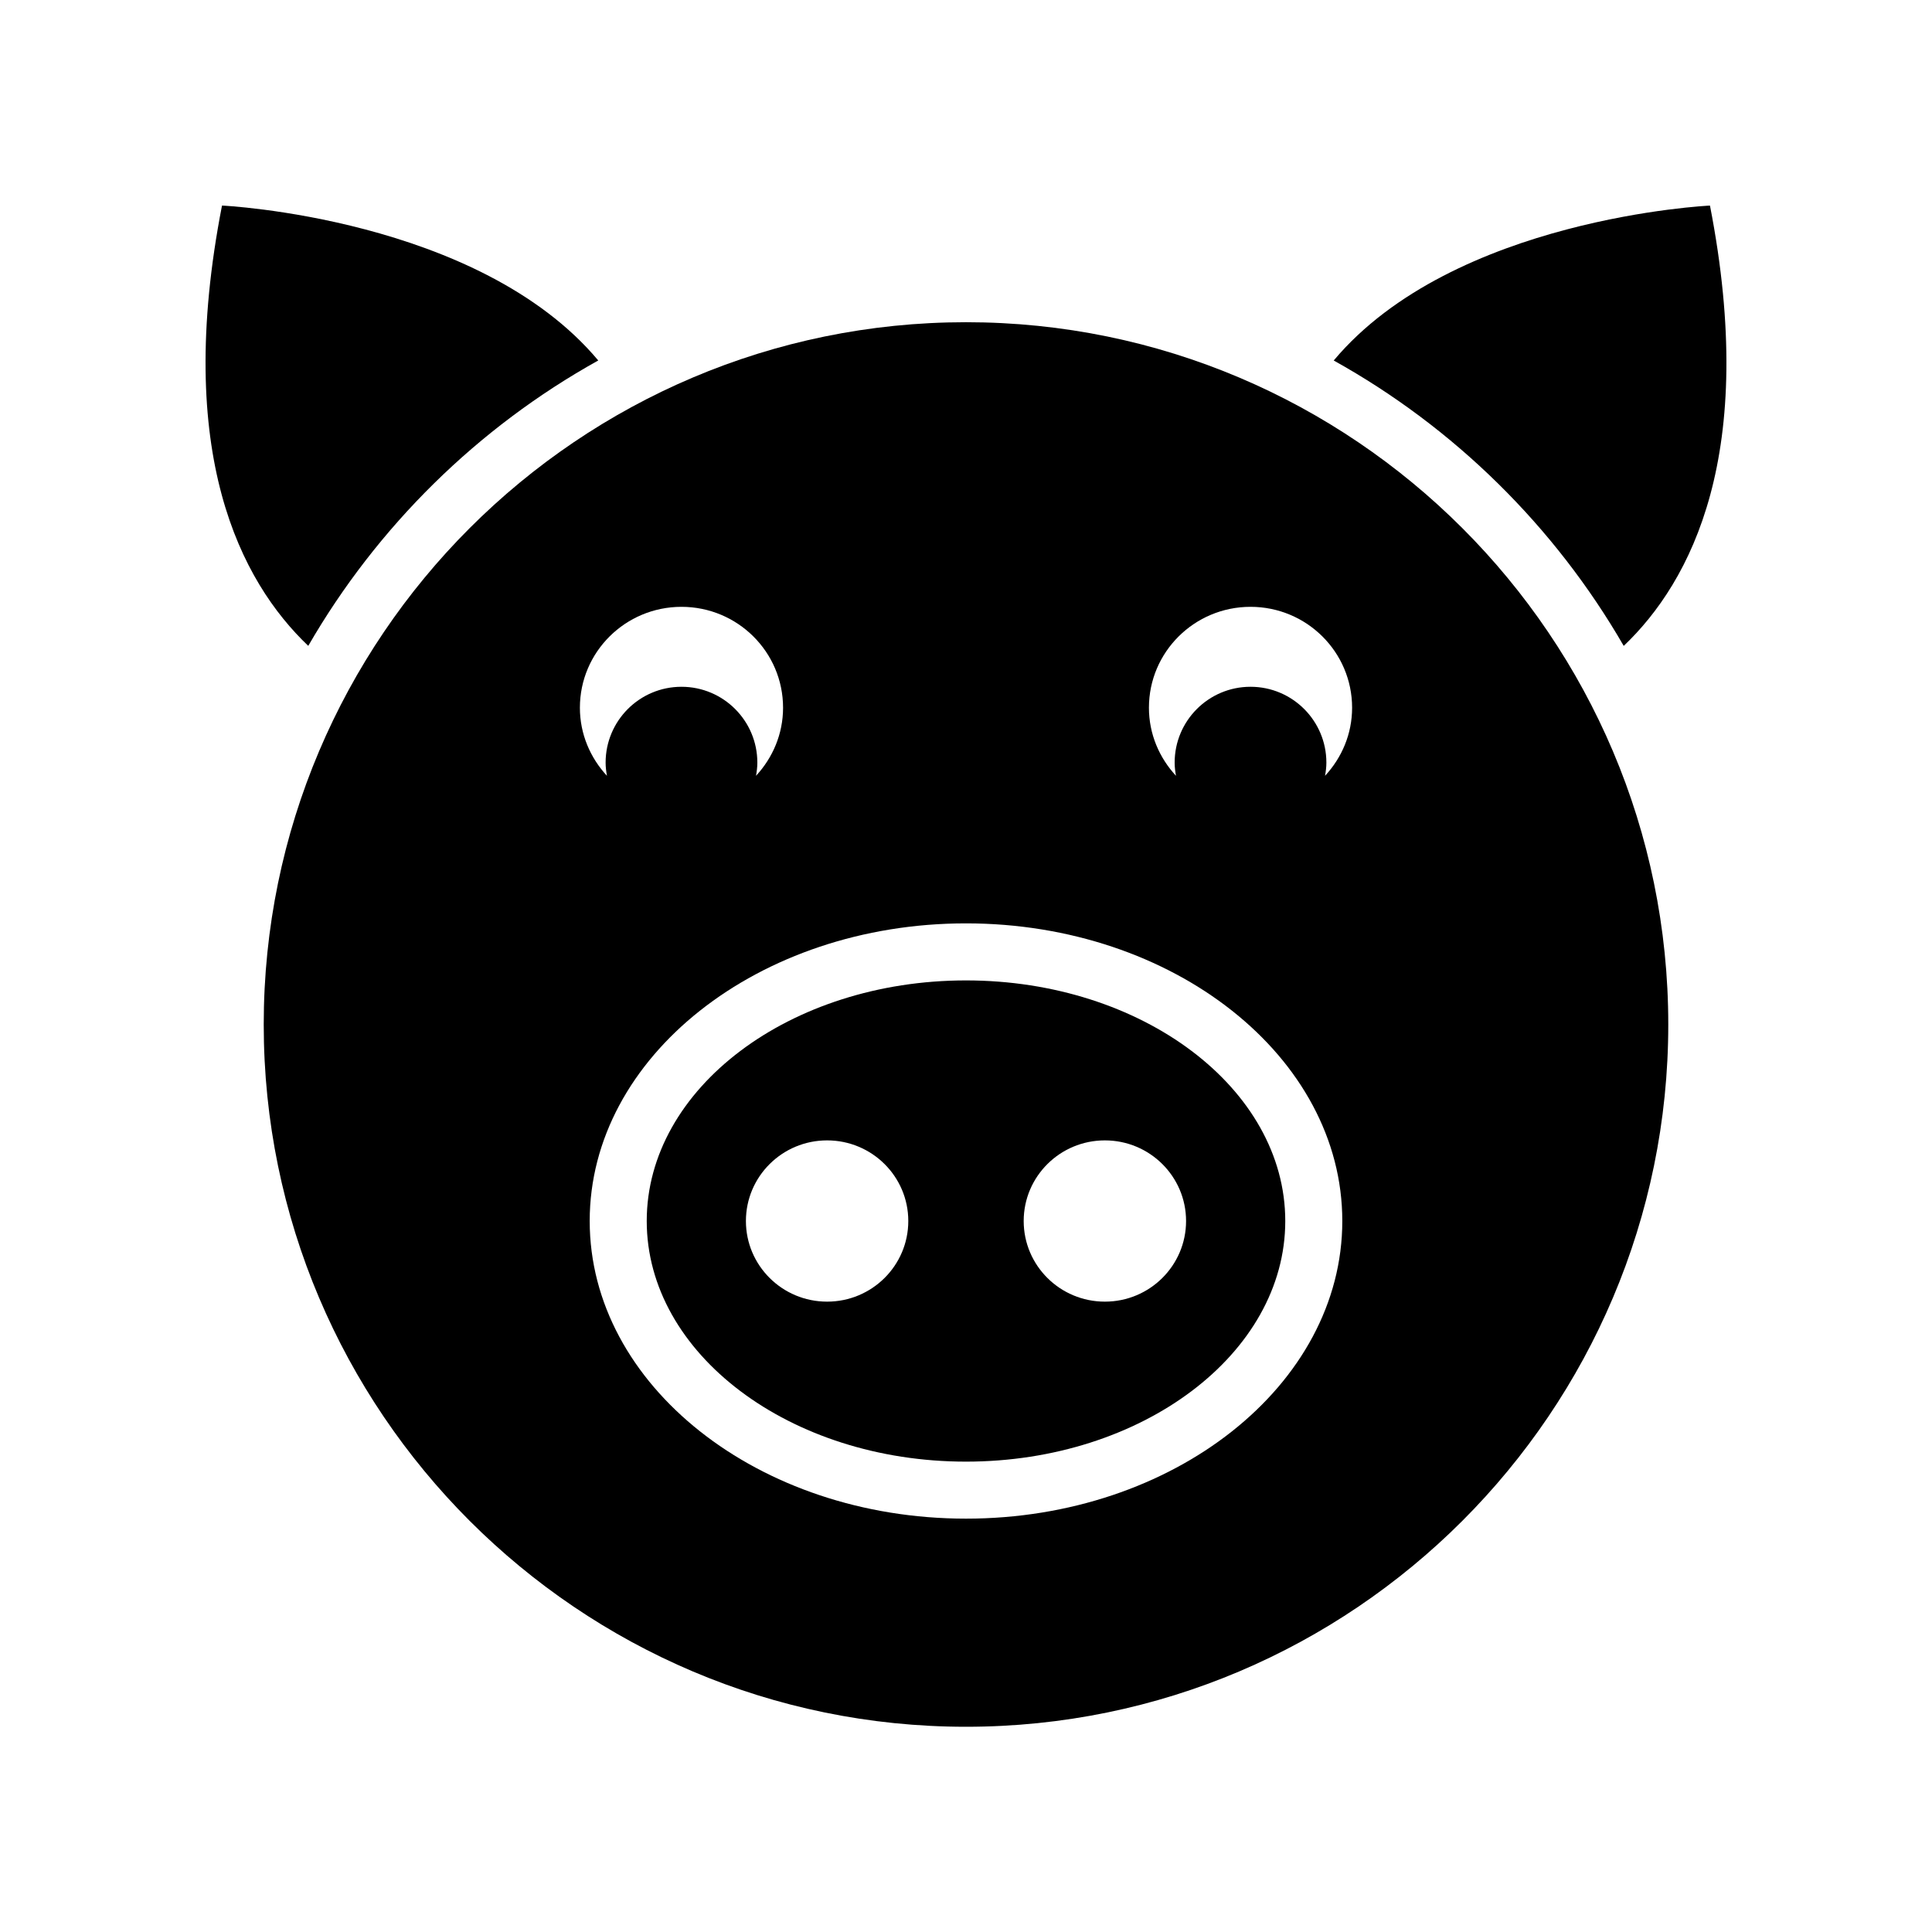
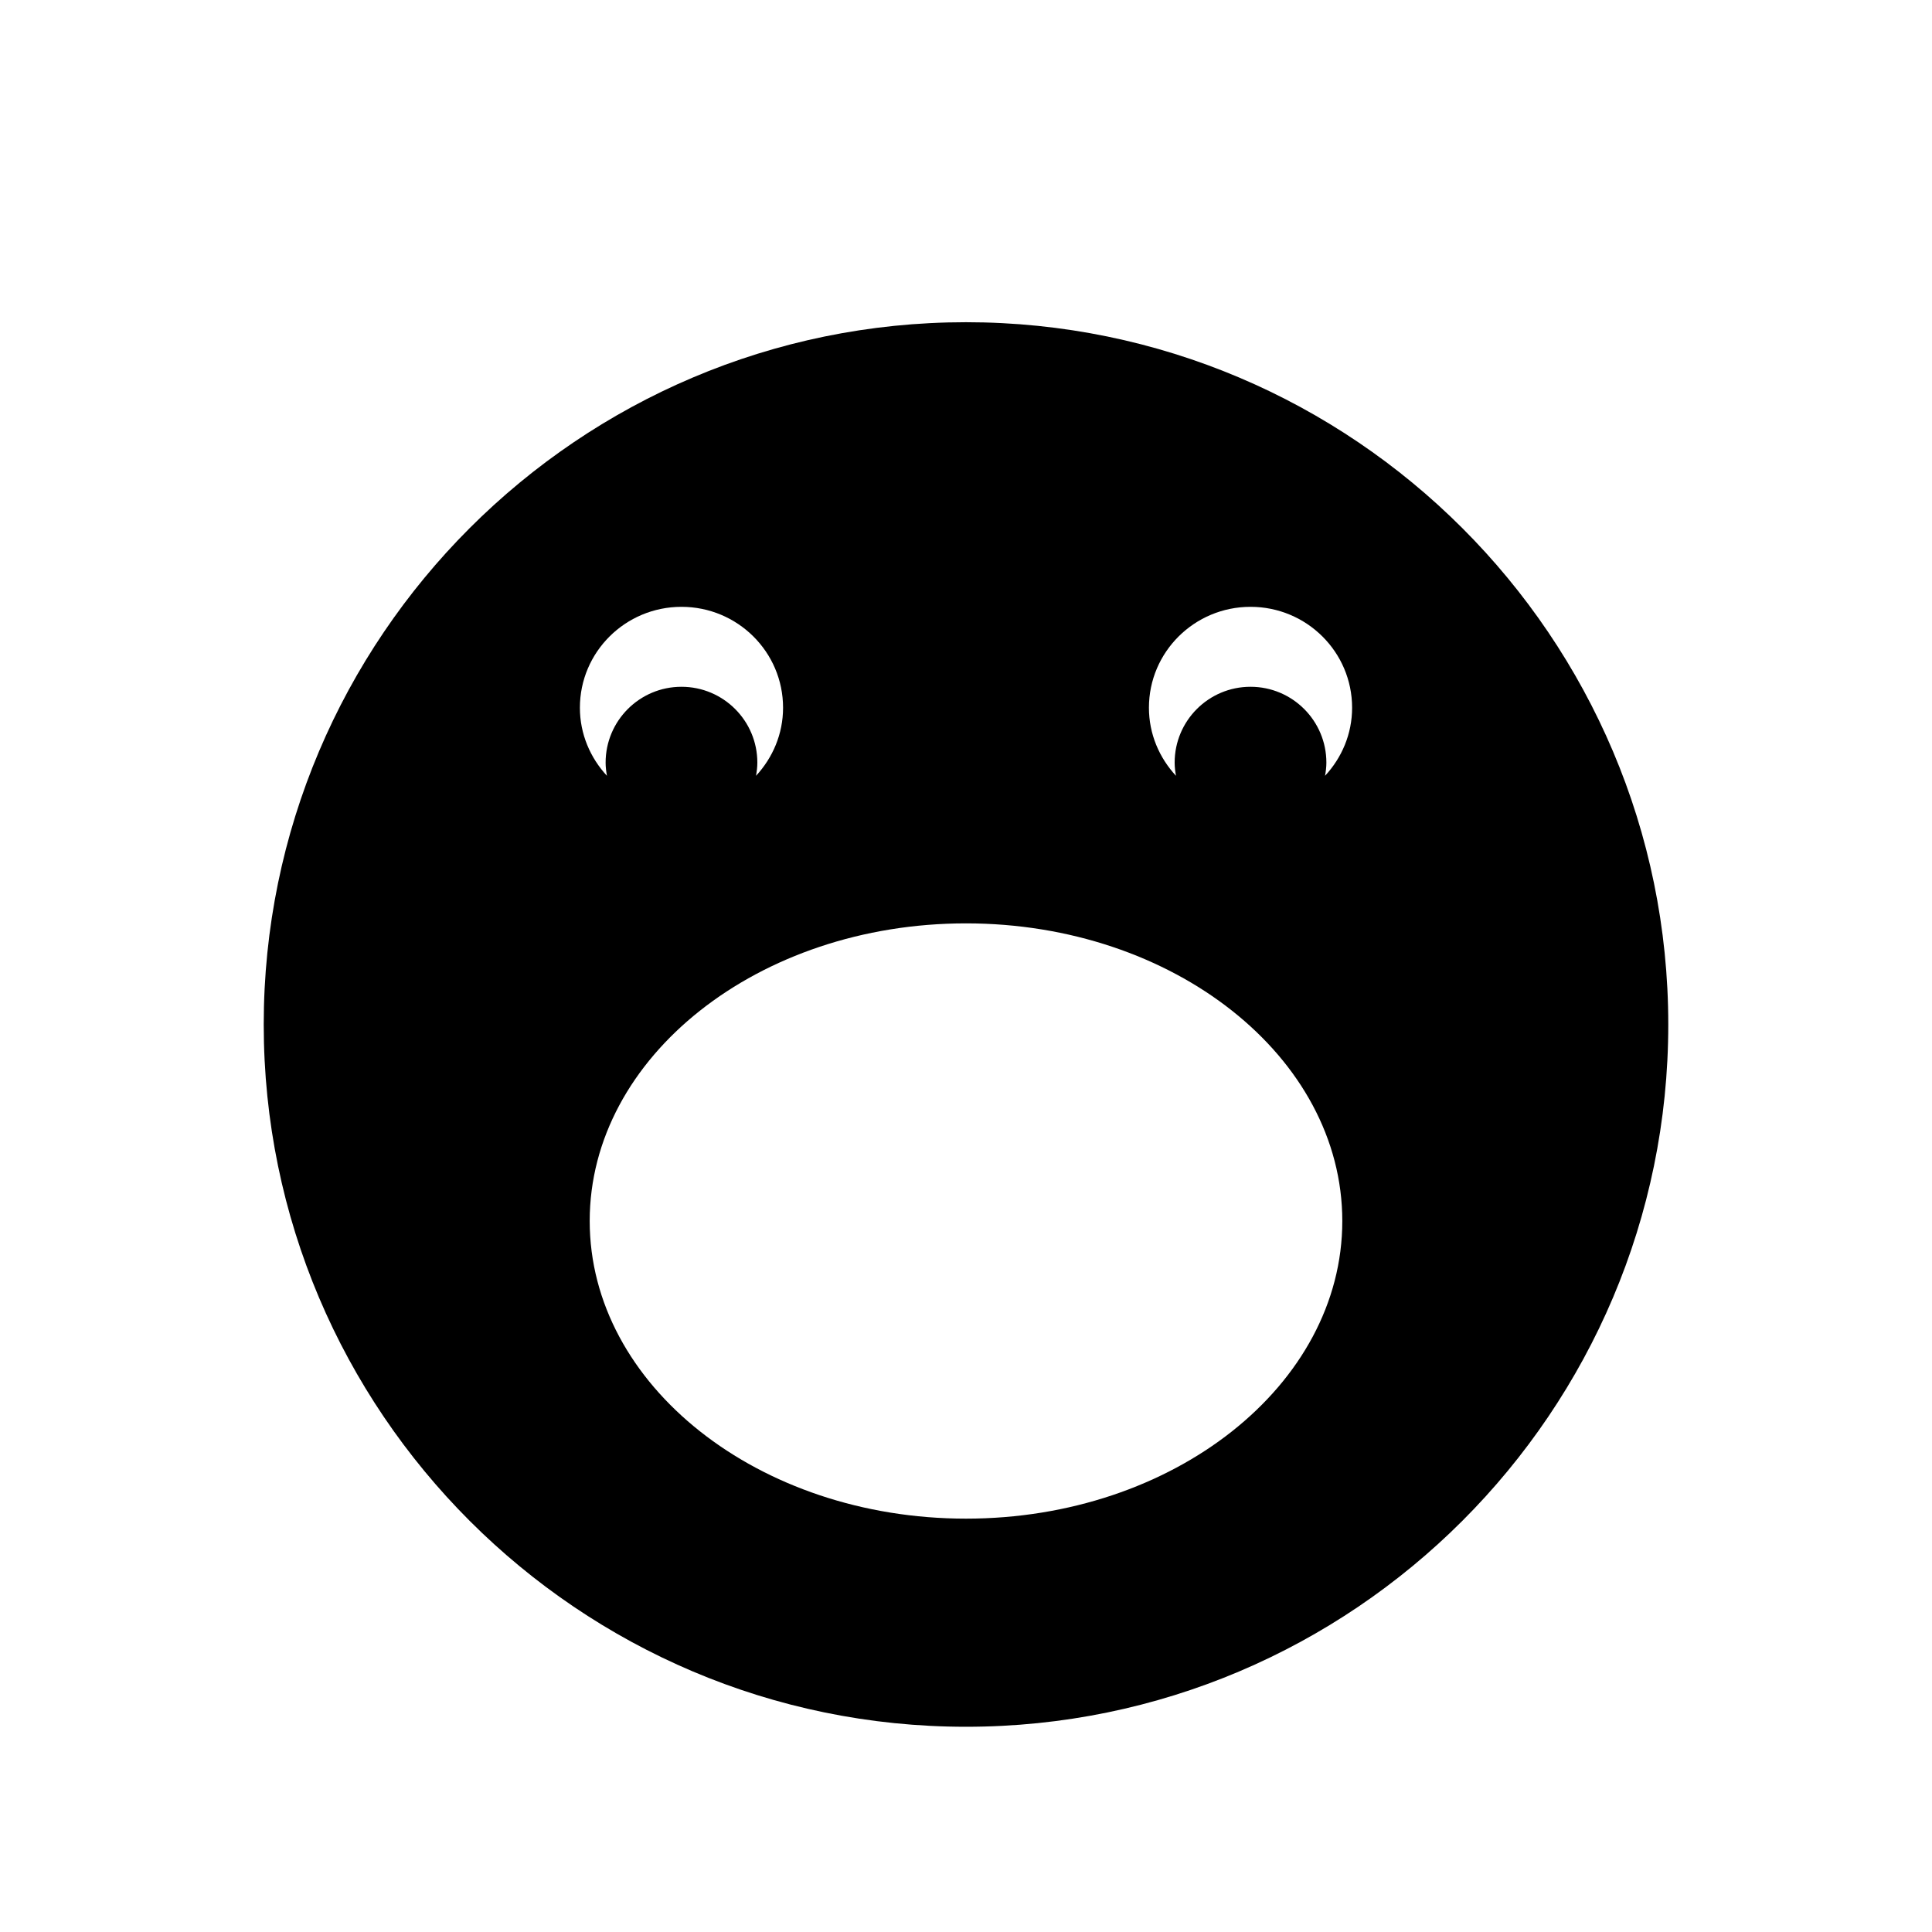
<svg xmlns="http://www.w3.org/2000/svg" fill="#000000" width="800px" height="800px" version="1.1" viewBox="144 144 512 512">
  <g>
-     <path d="m225.69 315.16c18.281-31.637 44.895-57.859 76.855-75.633-31.77-37.879-99.711-41.051-99.711-41.051-12.809 65.727 4.945 99.621 22.855 116.68z" />
-     <path d="m597.16 198.48s-67.941 3.176-99.711 41.055c31.961 17.77 58.574 43.996 76.855 75.633 17.91-17.066 35.664-50.961 22.855-116.69z" />
    <path d="m400 229.39c-102.62 0-186.11 83.492-186.11 186.11s83.488 186.11 186.11 186.11 186.11-83.484 186.11-186.11c0-102.62-83.488-186.11-186.11-186.11zm-75.402 75.426c14.867 0 26.922 11.969 26.922 26.738 0 6.981-2.758 13.281-7.168 18.043 0.199-1.137 0.352-2.293 0.352-3.488 0-11.105-9-20.105-20.105-20.105-11.102 0-20.105 9-20.105 20.105 0 1.195 0.152 2.352 0.352 3.488-4.41-4.762-7.168-11.062-7.168-18.043 0-14.77 12.055-26.738 26.922-26.738zm75.402 241.64c-54.988 0-99.723-35.383-99.723-78.879-0.004-43.492 44.734-78.875 99.723-78.875s99.723 35.383 99.723 78.879c0 43.492-44.734 78.875-99.723 78.875zm95.152-196.86c0.199-1.137 0.352-2.293 0.352-3.488 0-11.105-9-20.105-20.105-20.105-11.105 0-20.105 9-20.105 20.105 0 1.195 0.152 2.352 0.352 3.488-4.41-4.762-7.168-11.062-7.168-18.043 0-14.766 12.055-26.738 26.922-26.738 14.867 0 26.922 11.969 26.922 26.738 0 6.984-2.754 13.281-7.168 18.043z" />
-     <path d="m400 403.82c-46.652 0-84.609 28.605-84.609 63.762 0 35.16 37.953 63.766 84.609 63.766 46.652 0 84.609-28.605 84.609-63.762 0-35.16-37.957-63.766-84.609-63.766zm-36.809 85.129c-11.883 0-21.516-9.566-21.516-21.367s9.633-21.367 21.516-21.367c11.883 0 21.516 9.566 21.516 21.367s-9.633 21.367-21.516 21.367zm73.613 0c-11.883 0-21.516-9.566-21.516-21.367s9.633-21.367 21.516-21.367c11.883 0 21.516 9.566 21.516 21.367s-9.633 21.367-21.516 21.367z" />
  </g>
</svg>